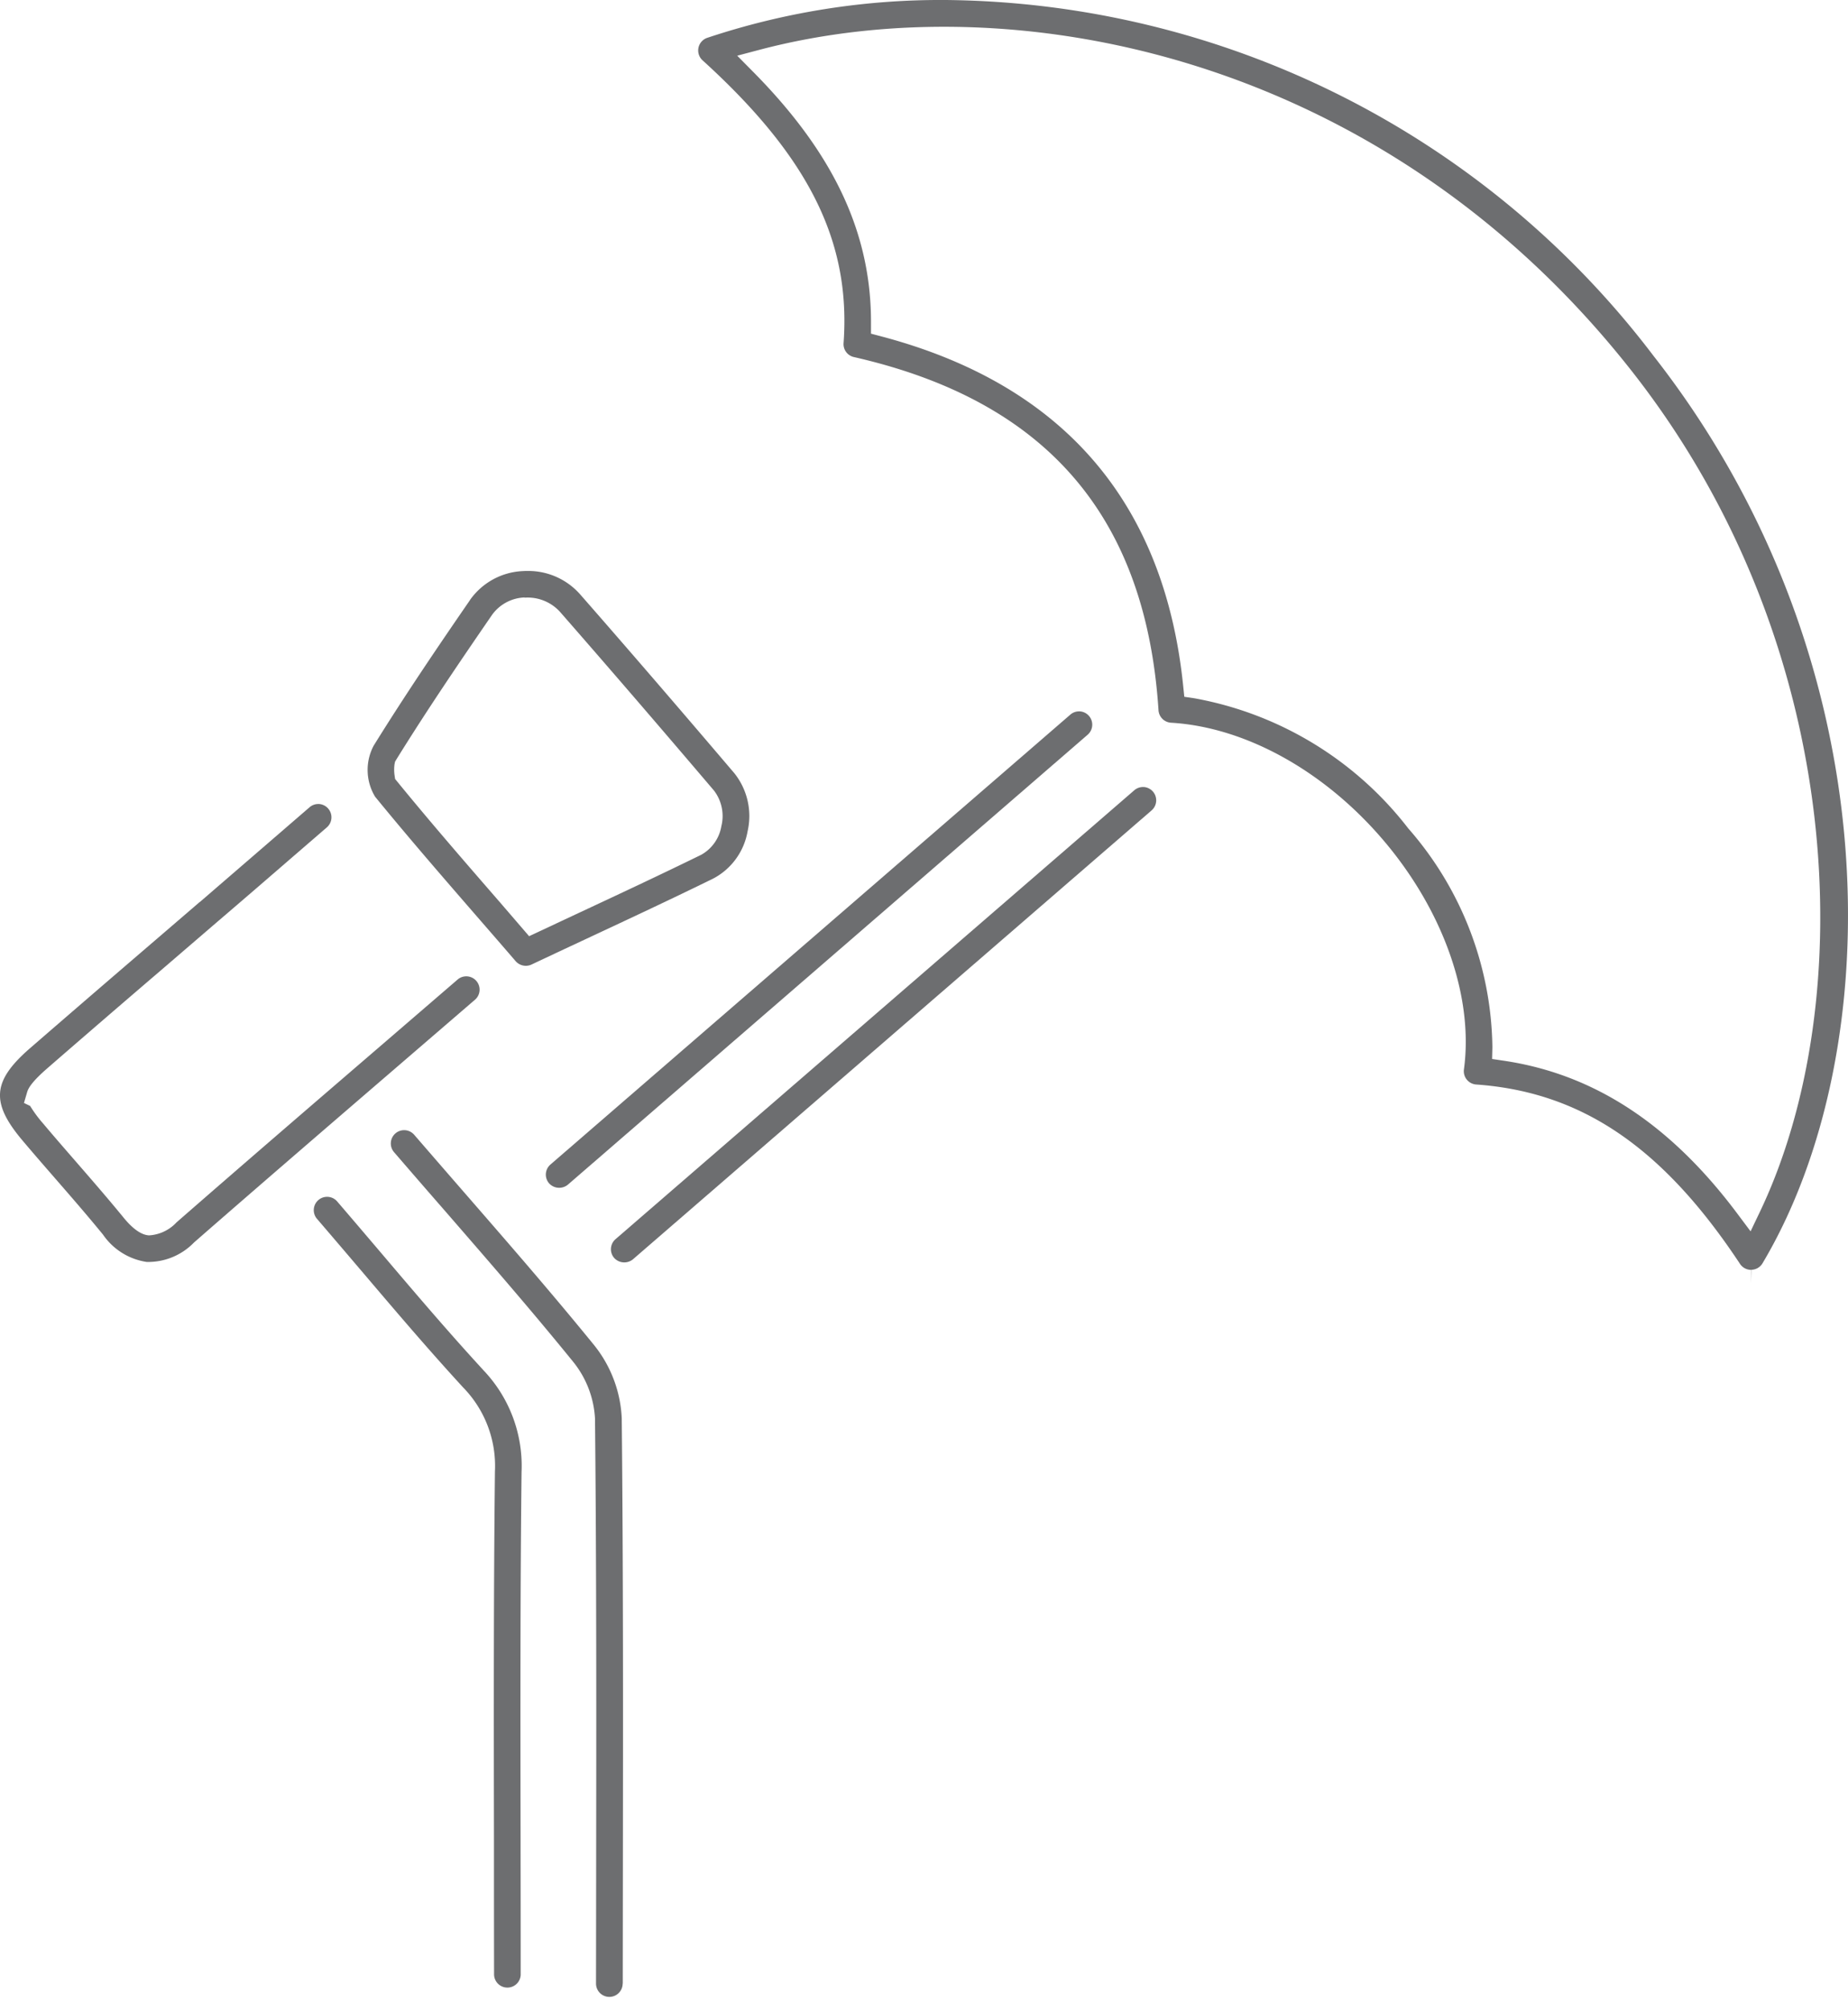
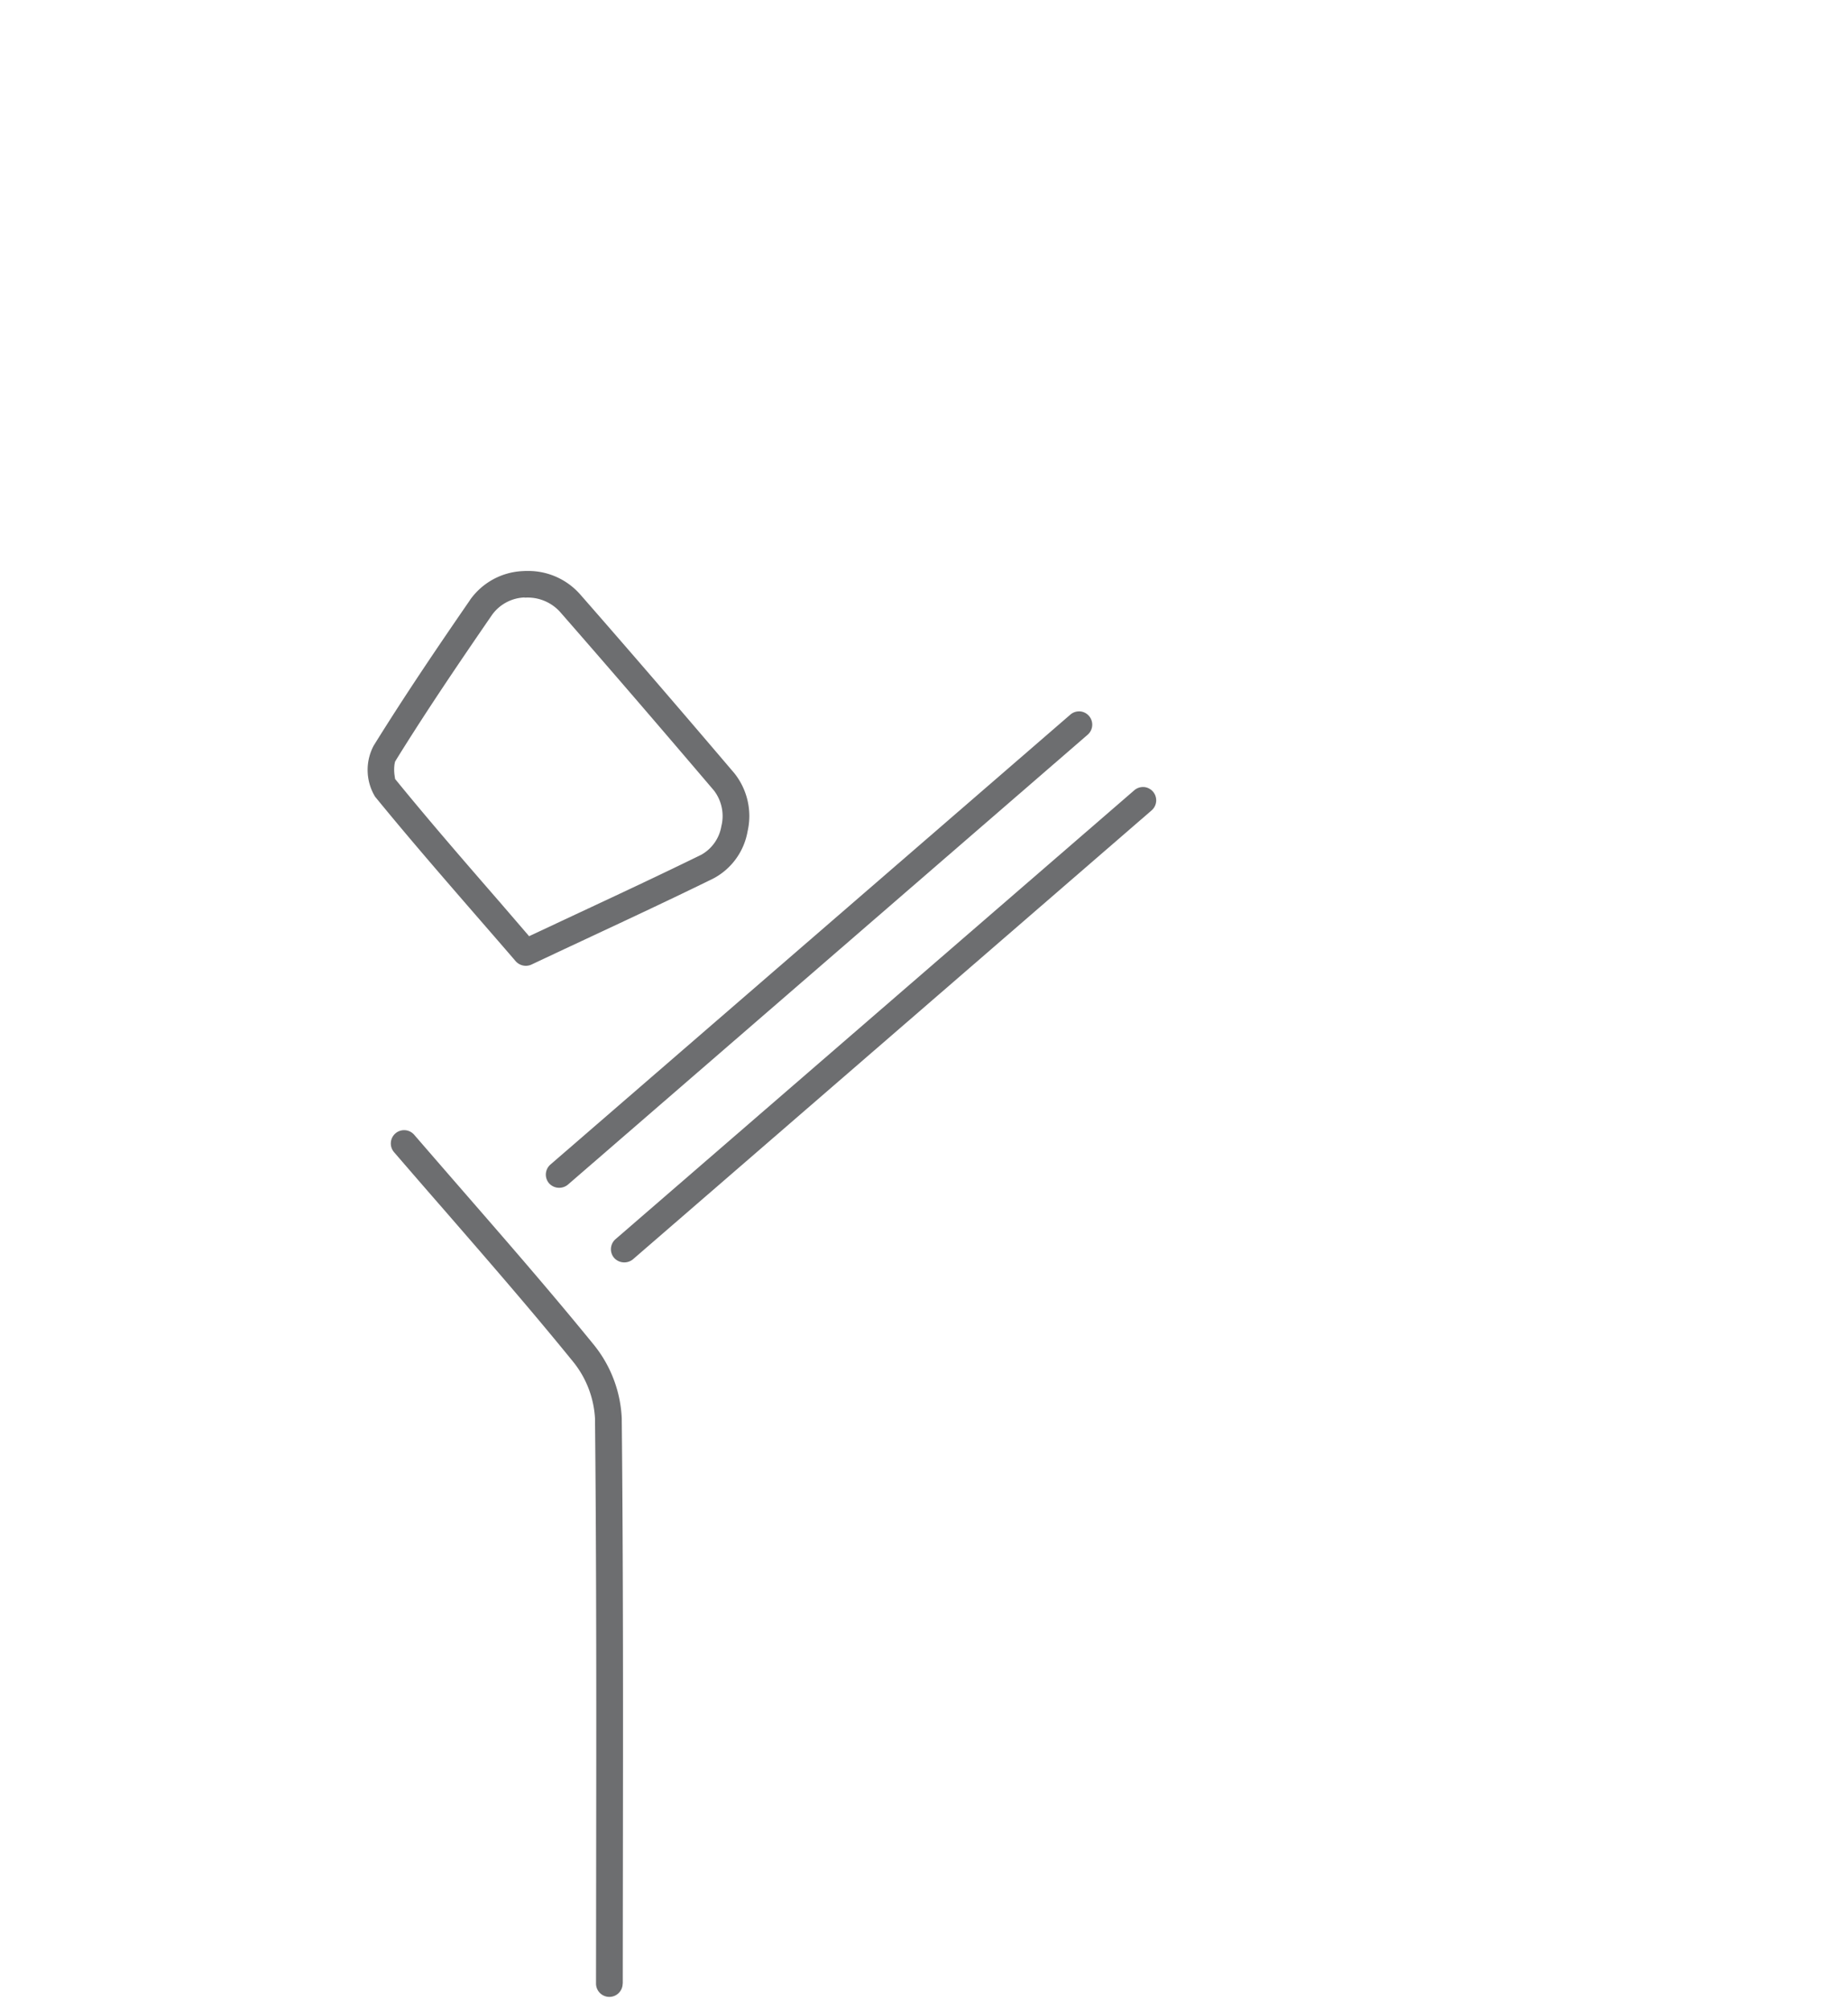
<svg xmlns="http://www.w3.org/2000/svg" width="87.408" height="95.038" viewBox="0 0 87.408 95.038">
  <defs>
    <clipPath id="clip-path">
      <rect id="長方形_19977" data-name="長方形 19977" width="87.408" height="95.038" fill="none" />
    </clipPath>
  </defs>
  <g id="グループ_1630" data-name="グループ 1630" clip-path="url(#clip-path)">
-     <path id="パス_6182" data-name="パス 6182" d="M102.256,60.663l.011-.63a.625.625,0,0,0,.529-.307c5.961-10,6.18-28.433-5.155-42.9A42.527,42.527,0,0,0,64.151,0,34.887,34.887,0,0,0,52.879,1.79a.63.63,0,0,0-.219,1.061c5.026,4.564,7.021,8.563,6.671,13.37a.626.626,0,0,0,.488.66c9.1,2.07,13.812,7.531,14.408,16.7a.631.631,0,0,0,.591.588c3.606.214,7.438,2.383,10.249,5.8,2.712,3.3,4.06,7.257,3.606,10.592a.63.63,0,0,0,.58.713c4.984.353,8.831,2.968,12.477,8.48a.627.627,0,0,0,.525.283Zm-.025-2.447-.625-.835c-3.165-4.231-6.78-6.6-11.051-7.232l-.55-.082.014-.557A15.985,15.985,0,0,0,86.04,39.166a16.483,16.483,0,0,0-10.108-6.151l-.485-.072-.05-.488C74.51,23.738,69.7,18.168,61.1,15.9l-.472-.125,0-.487c.018-4.249-1.75-8.024-5.562-11.88L54.3,2.633l1.053-.278c12.111-3.194,29.577.28,41.3,15.242,10.174,12.988,10.734,29.791,6.029,39.676Z" transform="translate(-19.431 0)" fill="#6d6e70" />
-     <path id="パス_6183" data-name="パス 6183" d="M9.447,65.009l-2.71,2.328q-2.668,2.29-5.325,4.592C-.37,73.48-.448,74.5,1.077,76.3c.506.6,1.02,1.19,1.534,1.781.758.871,1.532,1.761,2.261,2.654a3.049,3.049,0,0,0,2.066,1.292,3.02,3.02,0,0,0,2.239-.92c3.13-2.733,6.221-5.392,9.492-8.208l3.814-3.284a.63.63,0,0,0-.823-.953l-3.768,3.245c-3.288,2.829-6.393,5.5-9.543,8.25a1.931,1.931,0,0,1-1.3.614c-.143-.012-.558-.047-1.2-.835-.737-.9-1.512-1.792-2.261-2.654-.533-.614-1.045-1.2-1.549-1.8a6.1,6.1,0,0,1-.614-.831l-.291-.14.15-.513c.055-.185.213-.482.957-1.129q2.648-2.3,5.318-4.585l2.712-2.331C11.4,64.988,12.532,64.011,13.7,63l1.764-1.523a.63.63,0,0,0-.366-1.1l-.047,0a.623.623,0,0,0-.409.153l-1.765,1.524c-1.167,1.008-2.3,1.985-3.429,2.96" transform="translate(0 -22.364)" fill="#6d6e70" />
    <path id="パス_6184" data-name="パス 6184" d="M40.332,125.22l.006-5.353c.009-7,.018-14.246-.054-21.37a5.943,5.943,0,0,0-1.3-3.452c-1.993-2.449-4.021-4.779-6.168-7.247q-1.17-1.345-2.349-2.707a.629.629,0,1,0-.953.822q1.179,1.368,2.351,2.71C34.016,91.1,36.031,93.415,38,95.841a4.67,4.67,0,0,1,1.019,2.669c.072,7.144.063,14.368.054,21.355l-.006,5.355a.63.63,0,0,0,.63.63v0a.63.63,0,0,0,.63-.63" transform="translate(-10.876 -31.44)" fill="#6d6e70" />
-     <path id="パス_6185" data-name="パス 6185" d="M31.56,98.036c-1.639-1.782-3.187-3.6-4.826-5.531-.682-.8-1.371-1.612-2.076-2.431a.63.63,0,0,0-.954.822c.686.8,1.356,1.584,2.02,2.365l.052.06c1.651,1.943,3.205,3.77,4.858,5.567a5.311,5.311,0,0,1,1.5,3.969c-.065,5.828-.055,11.749-.046,17.476l0,.487q0,2.916.005,5.833a.63.63,0,0,0,1.259,0q0-2.918-.005-5.836l0-.485c-.009-5.723-.02-11.64.046-17.46a6.548,6.548,0,0,0-1.836-4.836" transform="translate(-8.724 -33.287)" fill="#6d6e70" />
    <path id="パス_6186" data-name="パス 6186" d="M32.467,44.246c-1.485,2.153-3.064,4.478-4.561,6.89a2.445,2.445,0,0,0,.066,2.411c1.619,1.981,3.264,3.875,5.006,5.881.556.64,1.1,1.265,1.646,1.9a.641.641,0,0,0,.745.158q1.272-.6,2.509-1.177l.1-.047c2.061-.963,4.007-1.872,5.981-2.839a3.127,3.127,0,0,0,1.631-2.228,3.245,3.245,0,0,0-.624-2.756c-2.625-3.083-5.011-5.851-7.3-8.463a3.269,3.269,0,0,0-2.484-1.1c-.071,0-.142,0-.213.006a3.233,3.233,0,0,0-2.508,1.368m2.579-.111a2.066,2.066,0,0,1,1.678.669c2.261,2.584,4.644,5.349,7.284,8.45a1.984,1.984,0,0,1,.35,1.683,1.91,1.91,0,0,1-.952,1.353c-1.945.953-3.882,1.858-5.934,2.816l-2.208,1.034L33.929,58.6c-1.712-1.97-3.326-3.829-4.9-5.756l-.11-.135-.025-.172a1.9,1.9,0,0,1,0-.533l.023-.11.059-.1c1.488-2.4,3.056-4.7,4.528-6.84a1.982,1.982,0,0,1,1.542-.825" transform="translate(-10.232 -15.882)" fill="#6d6e70" />
    <path id="パス_6187" data-name="パス 6187" d="M66.641,54.52a.63.63,0,0,0-.367-1.1h-.046a.625.625,0,0,0-.41.153L41.227,74.845a.629.629,0,0,0-.064.888.646.646,0,0,0,.887.065Z" transform="translate(-15.192 -19.787)" fill="#6d6e70" />
    <path id="パス_6188" data-name="パス 6188" d="M71.477,60.2a.63.63,0,0,0-.368-1.1h-.046a.624.624,0,0,0-.41.153L46.117,80.476a.629.629,0,0,0-.064.888.647.647,0,0,0,.887.065Z" transform="translate(-17.003 -21.89)" fill="#6d6e70" />
  </g>
</svg>